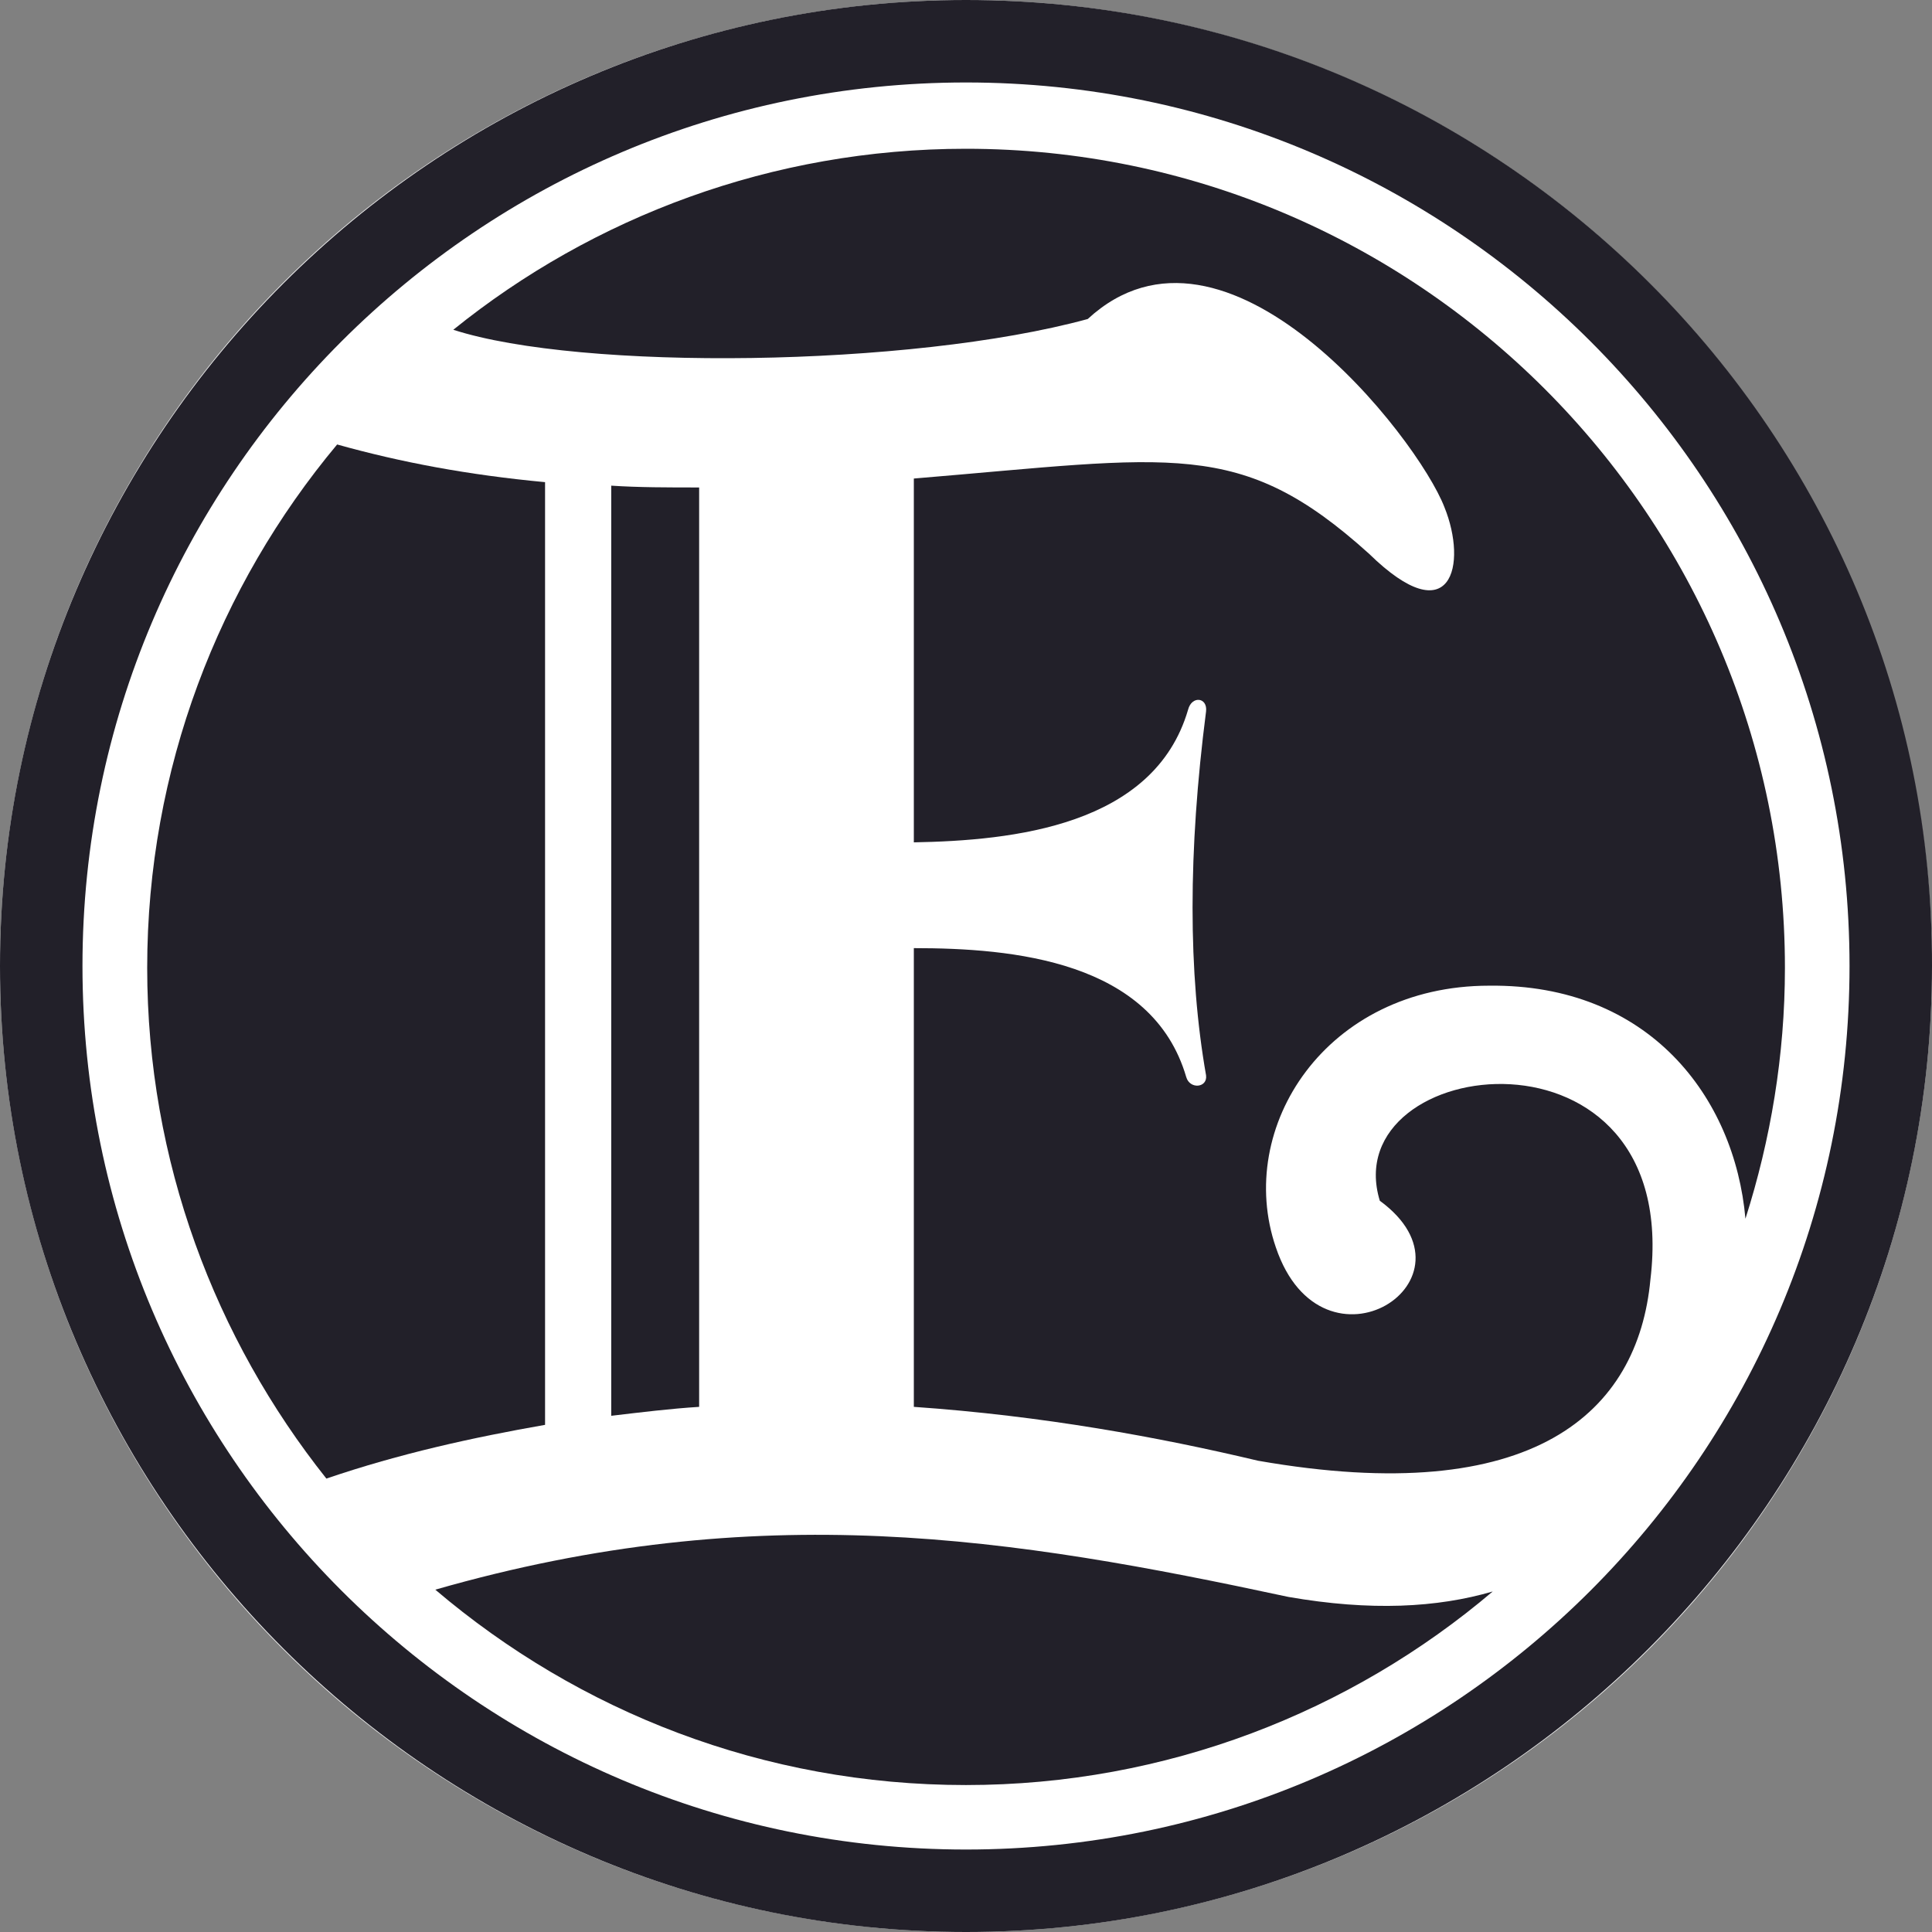
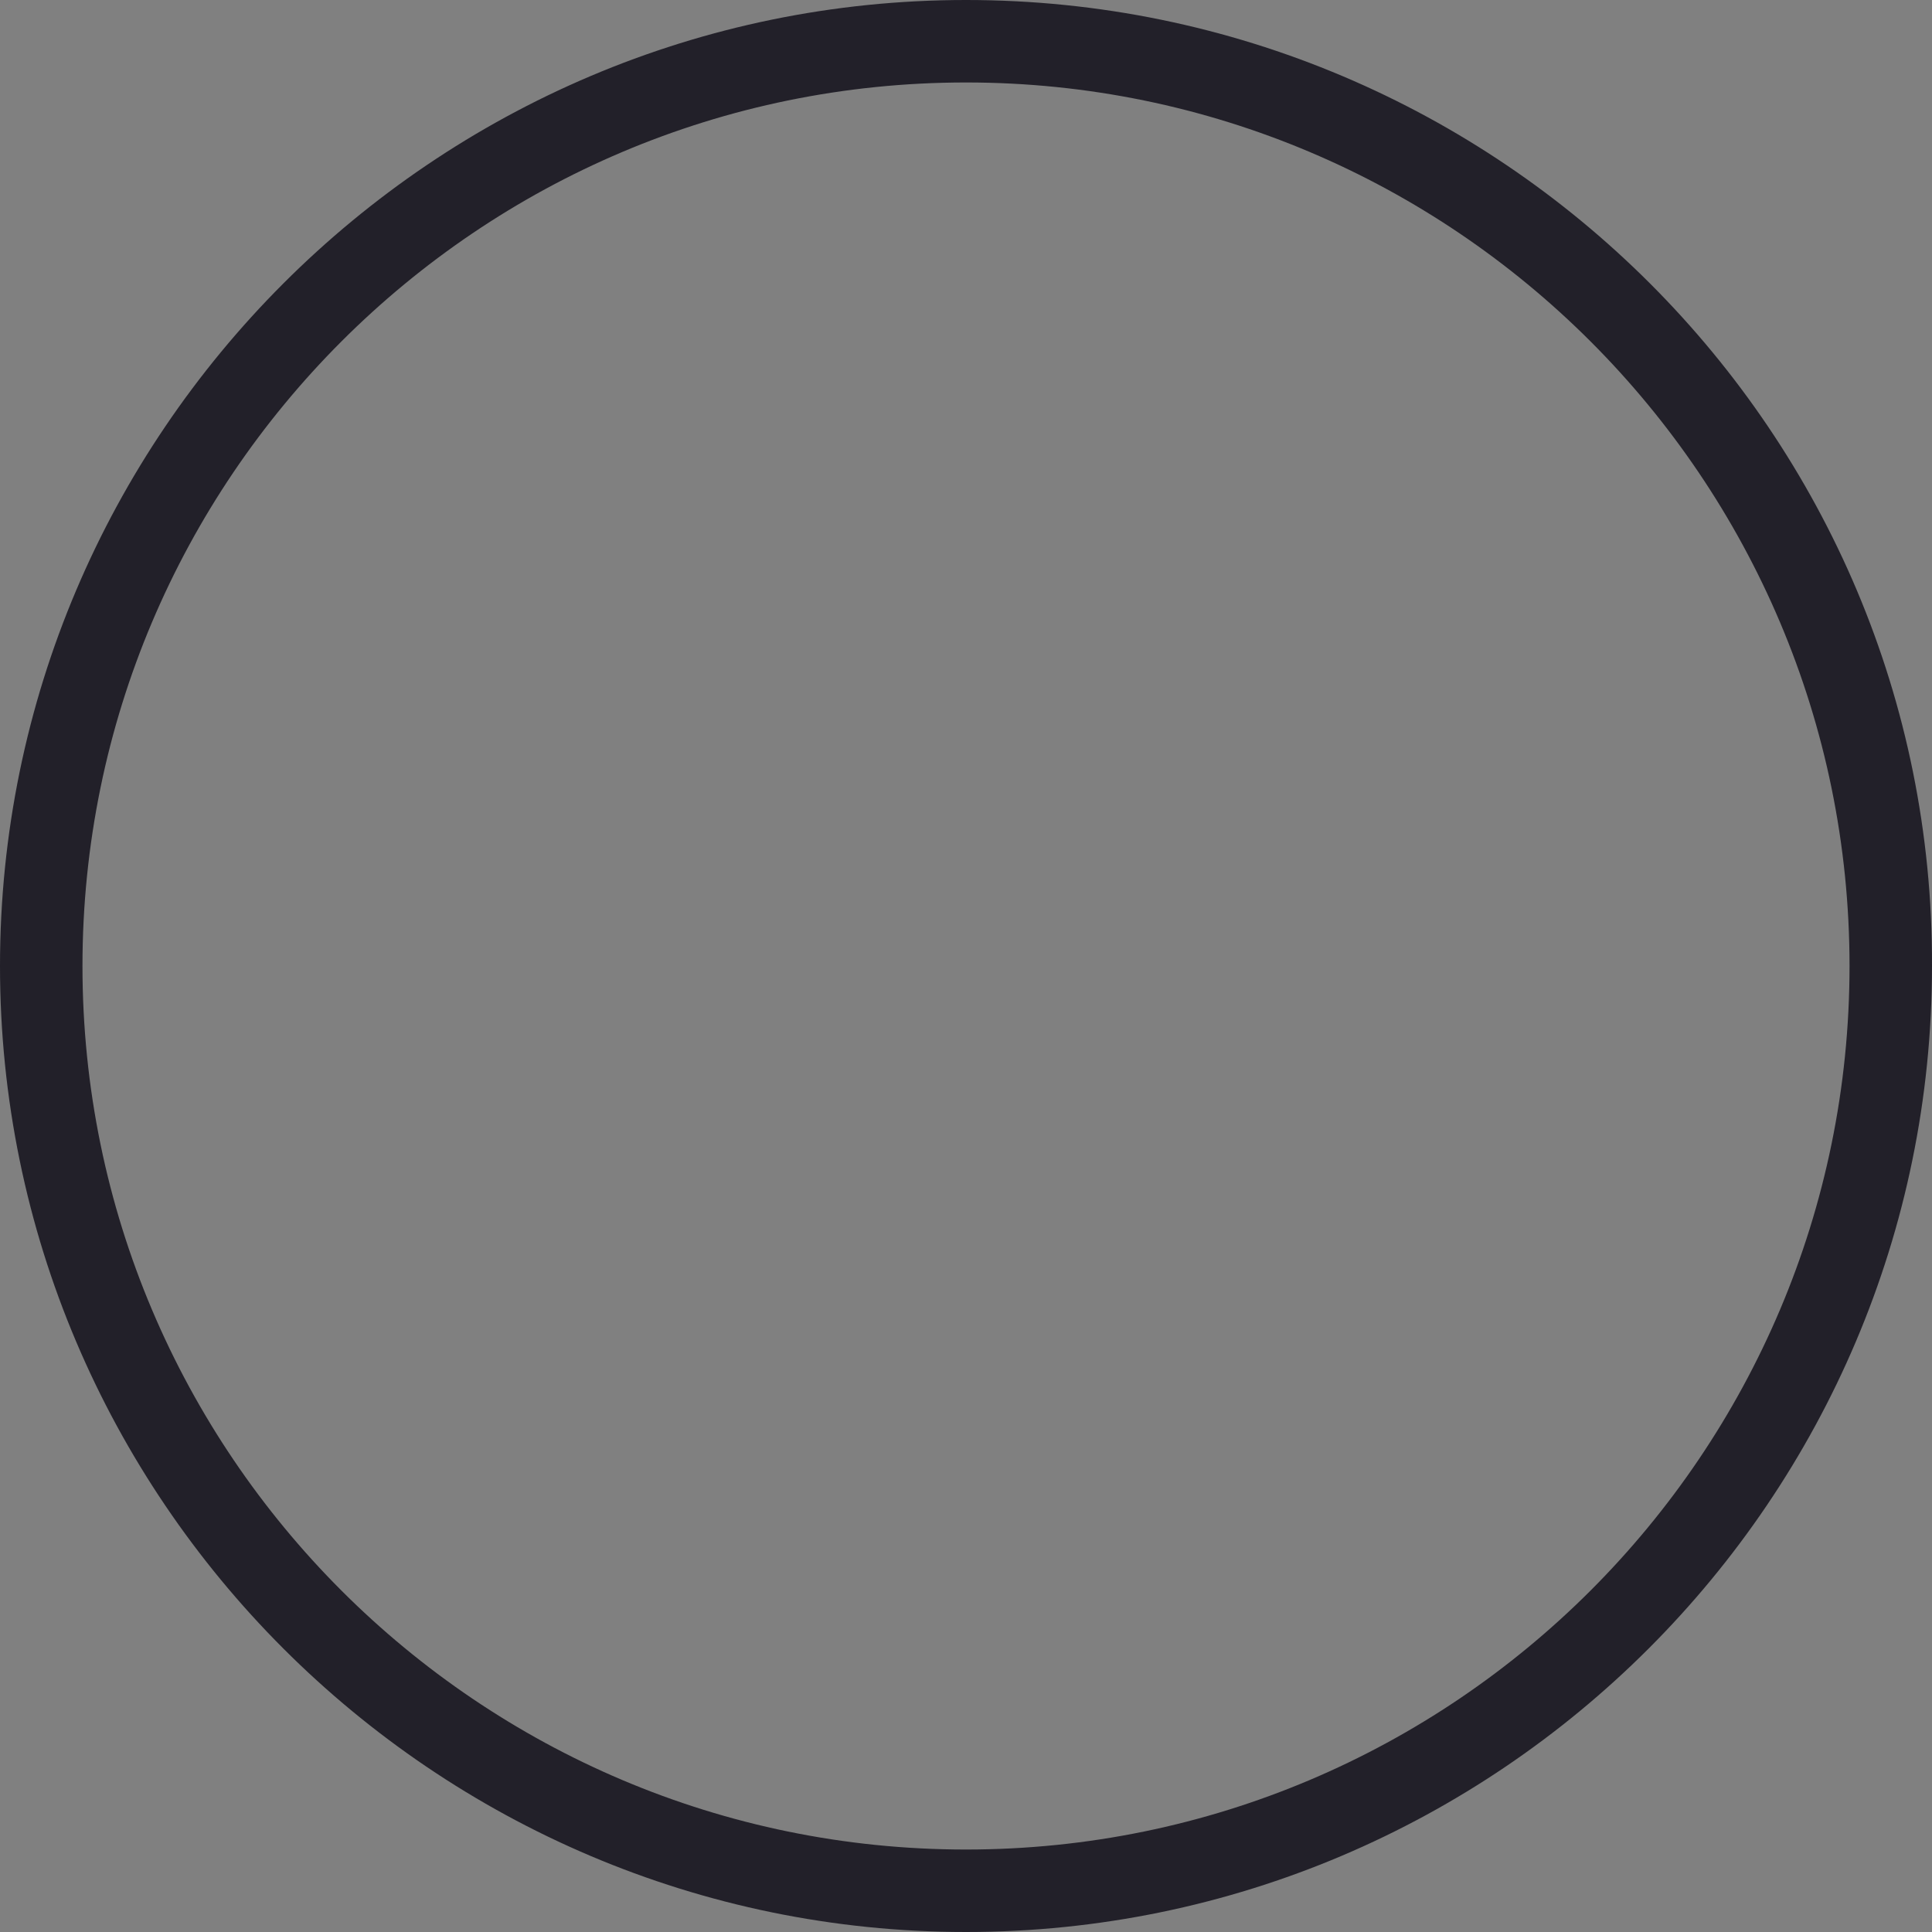
<svg xmlns="http://www.w3.org/2000/svg" width="16" height="16" viewBox="0 0 16 16" fill="none">
  <rect x="0" y="0" width="16" height="16" fill="#808080" stroke="none" />
-   <circle cx="8" cy="8" r="8" fill="white" />
-   <path d="M5.062 4.022V11.725C5.315 11.695 5.552 11.666 5.79 11.651V4.037C5.537 4.037 5.285 4.037 5.062 4.022Z" fill="#222029" />
-   <path d="M10.67 13.225C8.385 12.735 6.292 12.394 3.605 13.165C4.793 14.175 6.322 14.783 7.999 14.783C9.661 14.783 11.19 14.175 12.362 13.18C11.902 13.314 11.353 13.344 10.67 13.225Z" fill="#222029" />
  <path d="M8 0C3.592 0 0 3.592 0 8C0 12.408 3.592 16 8 16C12.408 16 16 12.408 16 8C16.015 3.592 12.423 0 8 0ZM8 15.317C3.963 15.317 0.683 12.037 0.683 8C0.683 3.963 3.963 0.683 8 0.683C12.037 0.683 15.317 3.963 15.317 8C15.317 12.037 12.037 15.317 8 15.317Z" fill="#222029" />
-   <path d="M4.514 3.993C3.876 3.933 3.326 3.83 2.792 3.681C1.812 4.854 1.219 6.368 1.219 8.015C1.219 9.618 1.783 11.088 2.703 12.245C3.312 12.037 3.92 11.904 4.514 11.8V3.993Z" fill="#222029" />
-   <path d="M7.999 1.232C6.396 1.232 4.912 1.796 3.754 2.731C4.808 3.072 7.539 3.043 9.008 2.642C10.151 1.588 11.739 3.622 11.962 4.2C12.155 4.675 12.021 5.254 11.338 4.586C10.27 3.622 9.72 3.785 7.568 3.963V6.976C8.385 6.961 9.557 6.842 9.839 5.878C9.869 5.759 10.002 5.774 9.988 5.892C9.839 7.05 9.839 8.059 9.988 8.905C10.002 9.009 9.854 9.024 9.824 8.92C9.542 7.955 8.385 7.852 7.568 7.852V11.651C8.637 11.725 9.602 11.903 10.418 12.097C12.704 12.497 13.565 11.696 13.668 10.597C13.936 8.371 11.056 8.727 11.427 9.944C12.318 10.597 10.952 11.473 10.566 10.33C10.225 9.336 10.982 8.163 12.333 8.163C13.654 8.148 14.366 9.084 14.455 10.093C14.663 9.44 14.782 8.742 14.782 8.015C14.782 4.275 11.739 1.232 7.999 1.232Z" fill="#222029" />
</svg>